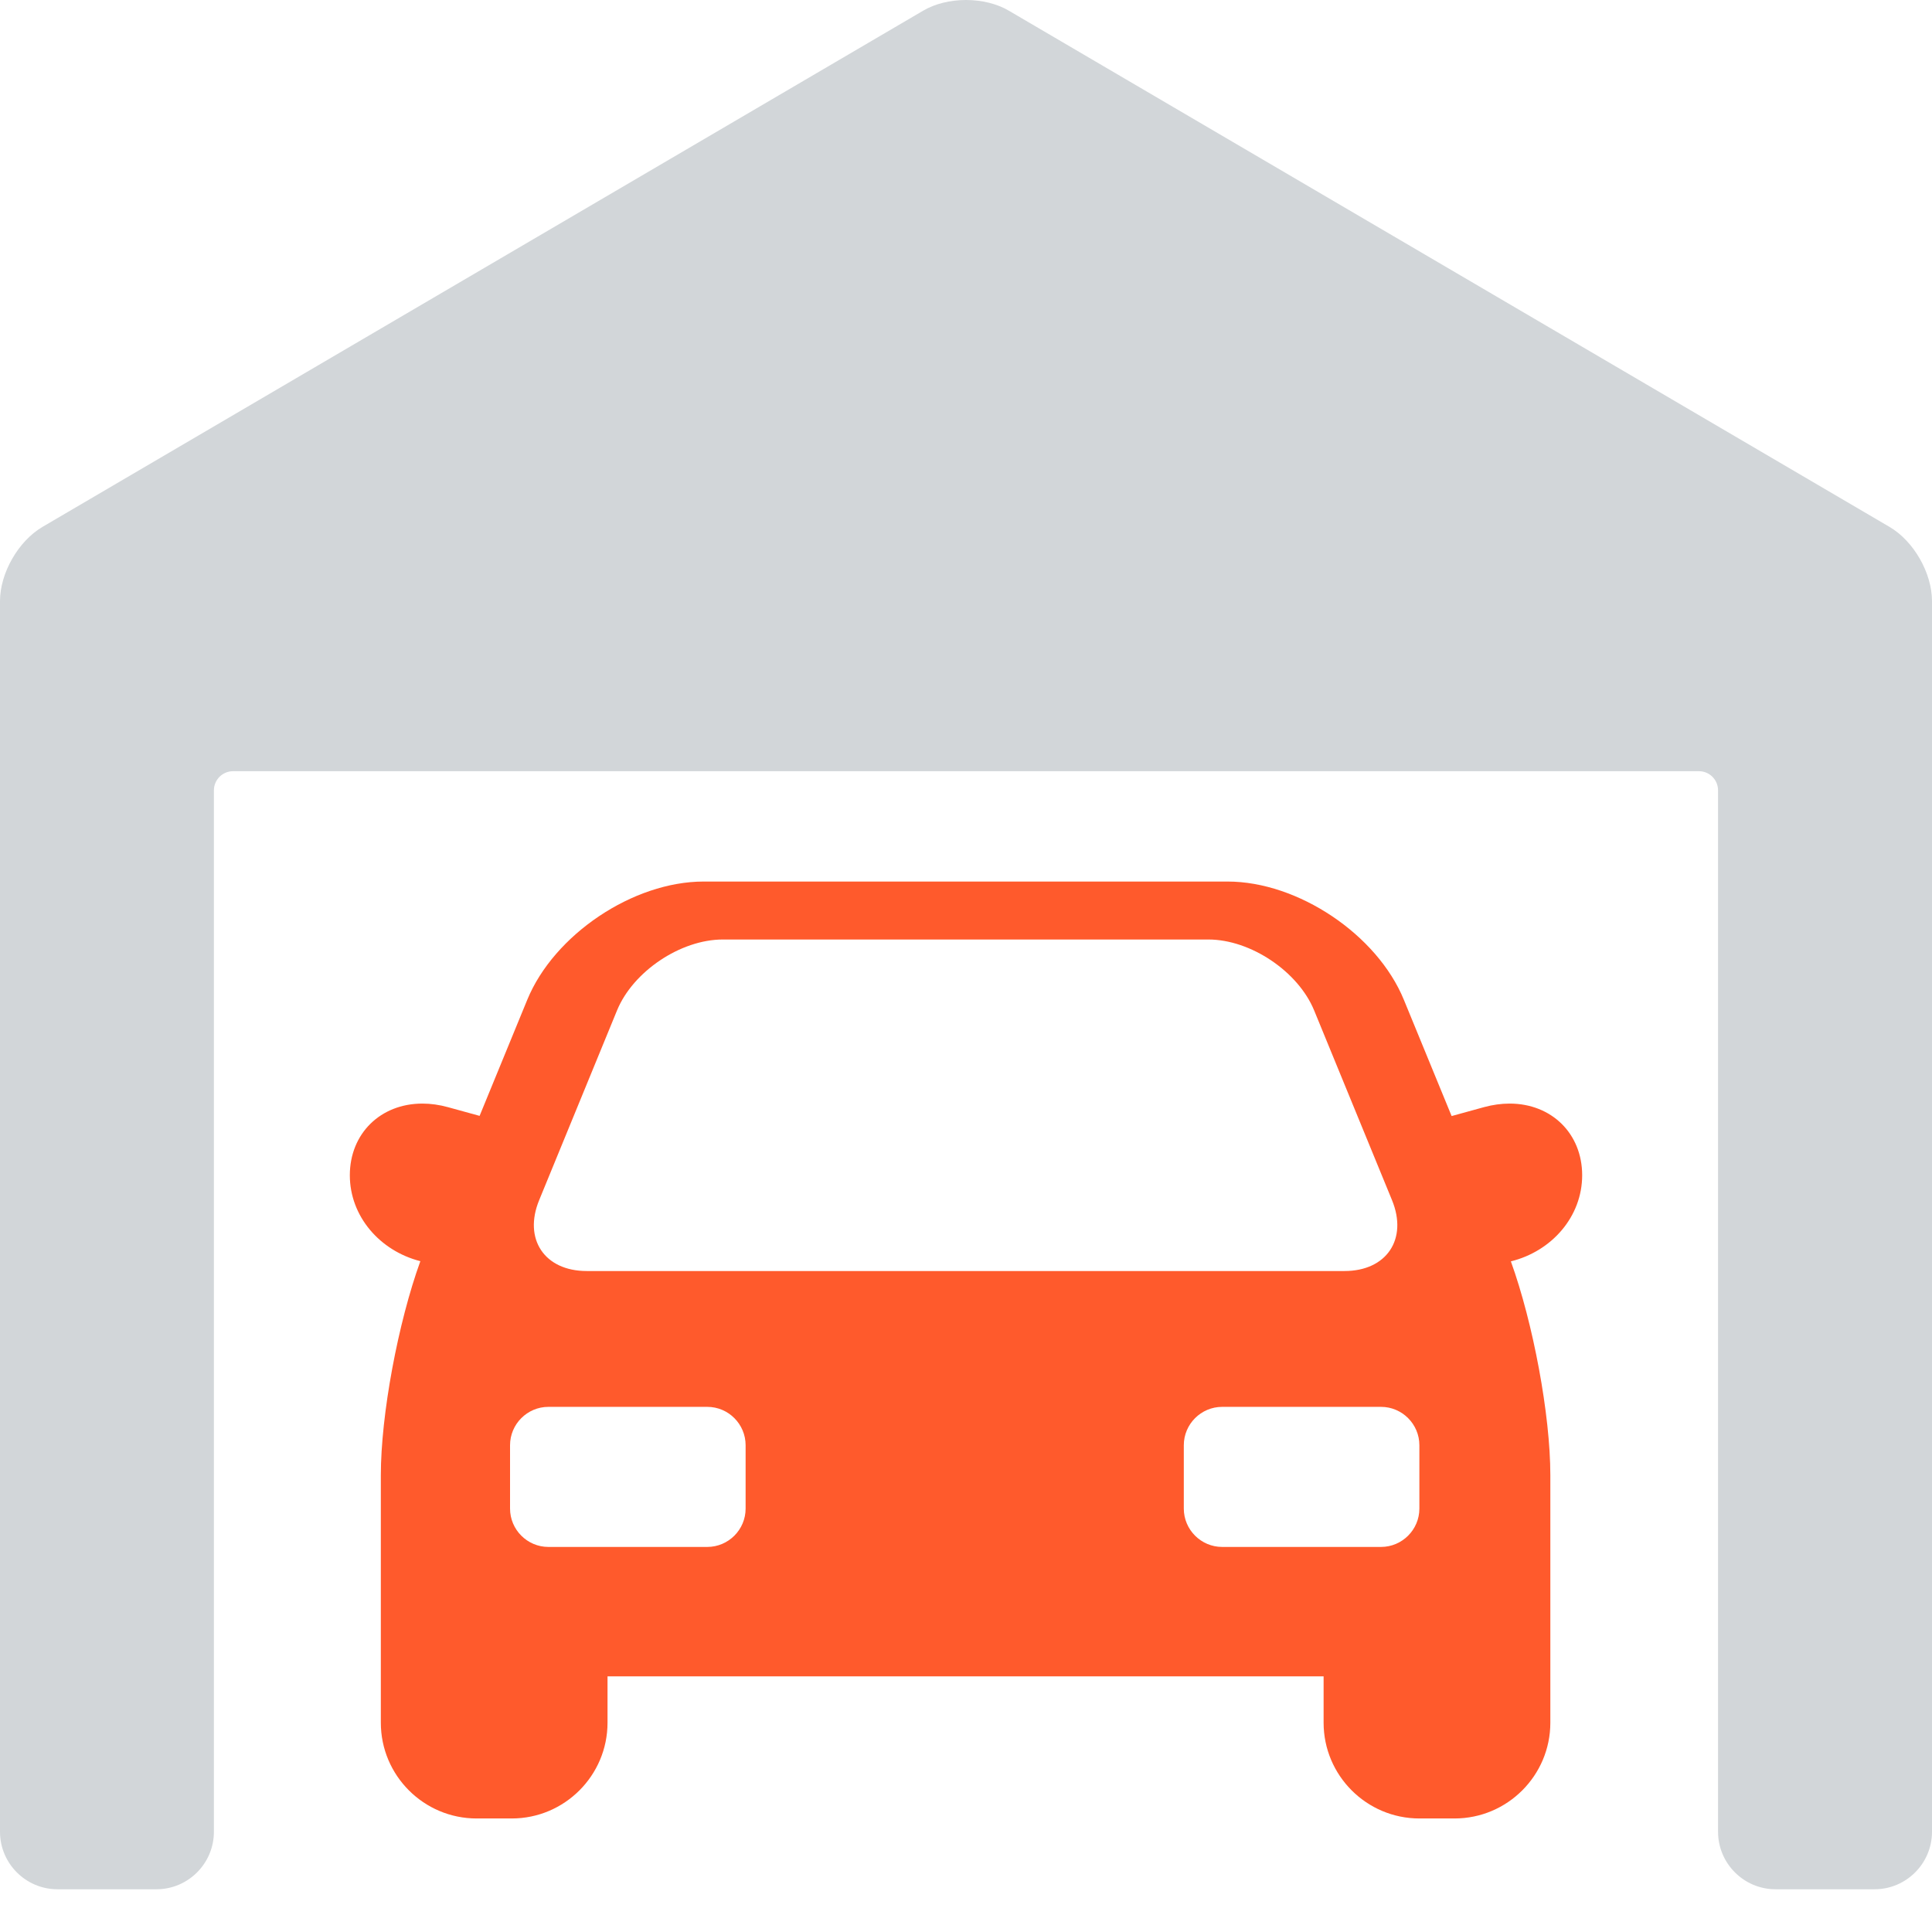
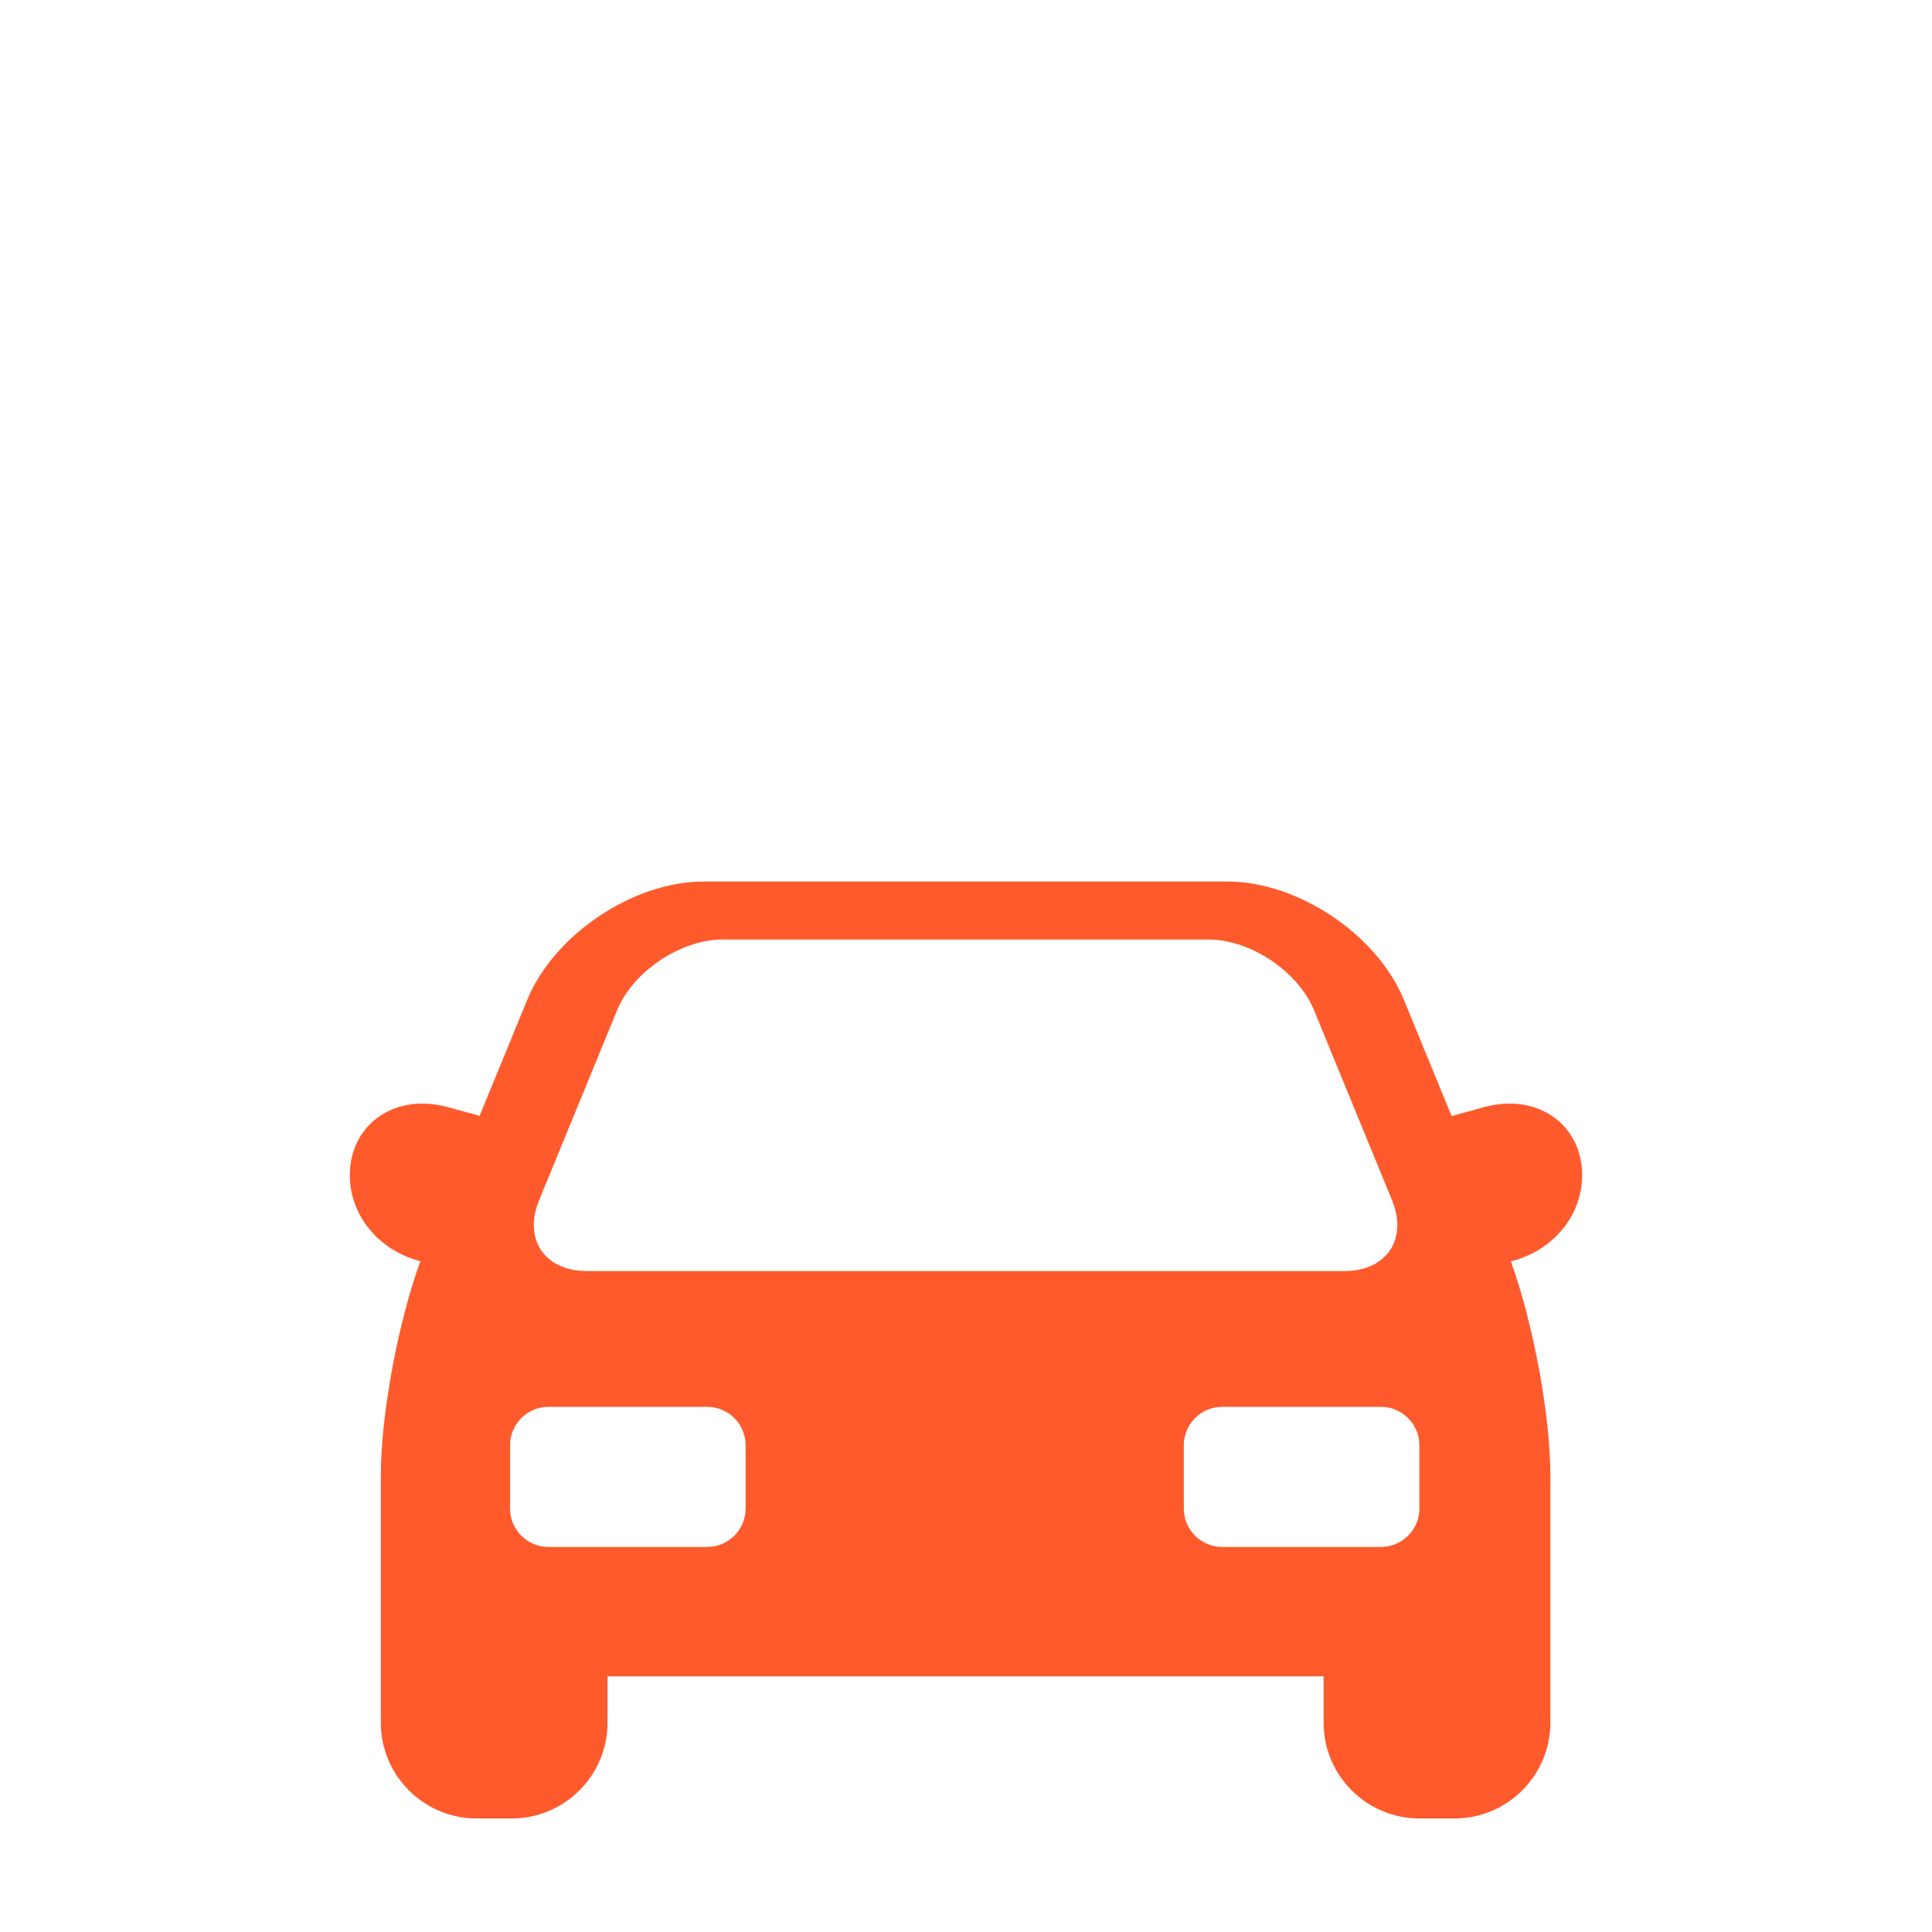
<svg xmlns="http://www.w3.org/2000/svg" width="42" height="42" viewBox="0 0 42 42" fill="none">
  <path d="M32.818 23.991C32.636 23.991 32.449 24.017 32.262 24.068L31.557 24.262L30.519 21.735C29.938 20.317 28.218 19.164 26.686 19.164H15.296C13.764 19.164 12.044 20.317 11.462 21.735L10.426 24.258L9.739 24.069C9.551 24.017 9.364 23.991 9.183 23.991C8.269 23.991 7.605 24.646 7.605 25.549C7.605 26.441 8.256 27.192 9.138 27.417C8.654 28.753 8.279 30.755 8.279 32.07V37.45C8.279 38.598 9.213 39.532 10.361 39.532H11.125C12.273 39.532 13.207 38.598 13.207 37.45V36.443H28.774V37.45C28.774 38.598 29.708 39.532 30.857 39.532H31.62C32.769 39.532 33.703 38.598 33.703 37.45V32.07C33.703 30.756 33.328 28.757 32.845 27.421C33.736 27.201 34.395 26.447 34.395 25.549C34.395 24.646 33.732 23.991 32.818 23.991ZM11.721 26.09L13.414 21.965C13.762 21.118 14.796 20.424 15.713 20.424H26.269C27.186 20.424 28.22 21.118 28.568 21.965L30.261 26.09C30.609 26.937 30.144 27.631 29.228 27.631H12.754C11.838 27.631 11.373 26.937 11.721 26.09ZM16.209 32.796C16.209 33.254 15.835 33.629 15.376 33.629H11.921C11.463 33.629 11.088 33.254 11.088 32.796V31.418C11.088 30.959 11.463 30.584 11.921 30.584H15.376C15.835 30.584 16.209 30.959 16.209 31.418V32.796ZM30.856 32.796C30.856 33.254 30.481 33.629 30.023 33.629H26.568C26.11 33.629 25.735 33.254 25.735 32.796V31.418C25.735 30.959 26.11 30.584 26.568 30.584H30.023C30.481 30.584 30.856 30.959 30.856 31.418V32.796Z" fill="#FF5A2C" />
-   <path d="M41.076 11.454L21.929 0.231C21.675 0.082 21.345 0 21 0C20.655 0 20.325 0.082 20.071 0.231L0.924 11.454C0.398 11.763 0 12.457 0 13.068V39.821C0 40.51 0.56 41.071 1.25 41.071H3.401C4.09 41.071 4.65 40.51 4.65 39.821V17.182C4.65 16.952 4.837 16.765 5.067 16.765H36.933C37.163 16.765 37.349 16.952 37.349 17.182V39.821C37.349 40.51 37.91 41.071 38.599 41.071H40.751C41.44 41.071 42 40.51 42 39.821V13.068C42 12.457 41.603 11.763 41.076 11.454Z" fill="#D2D6D9" />
</svg>